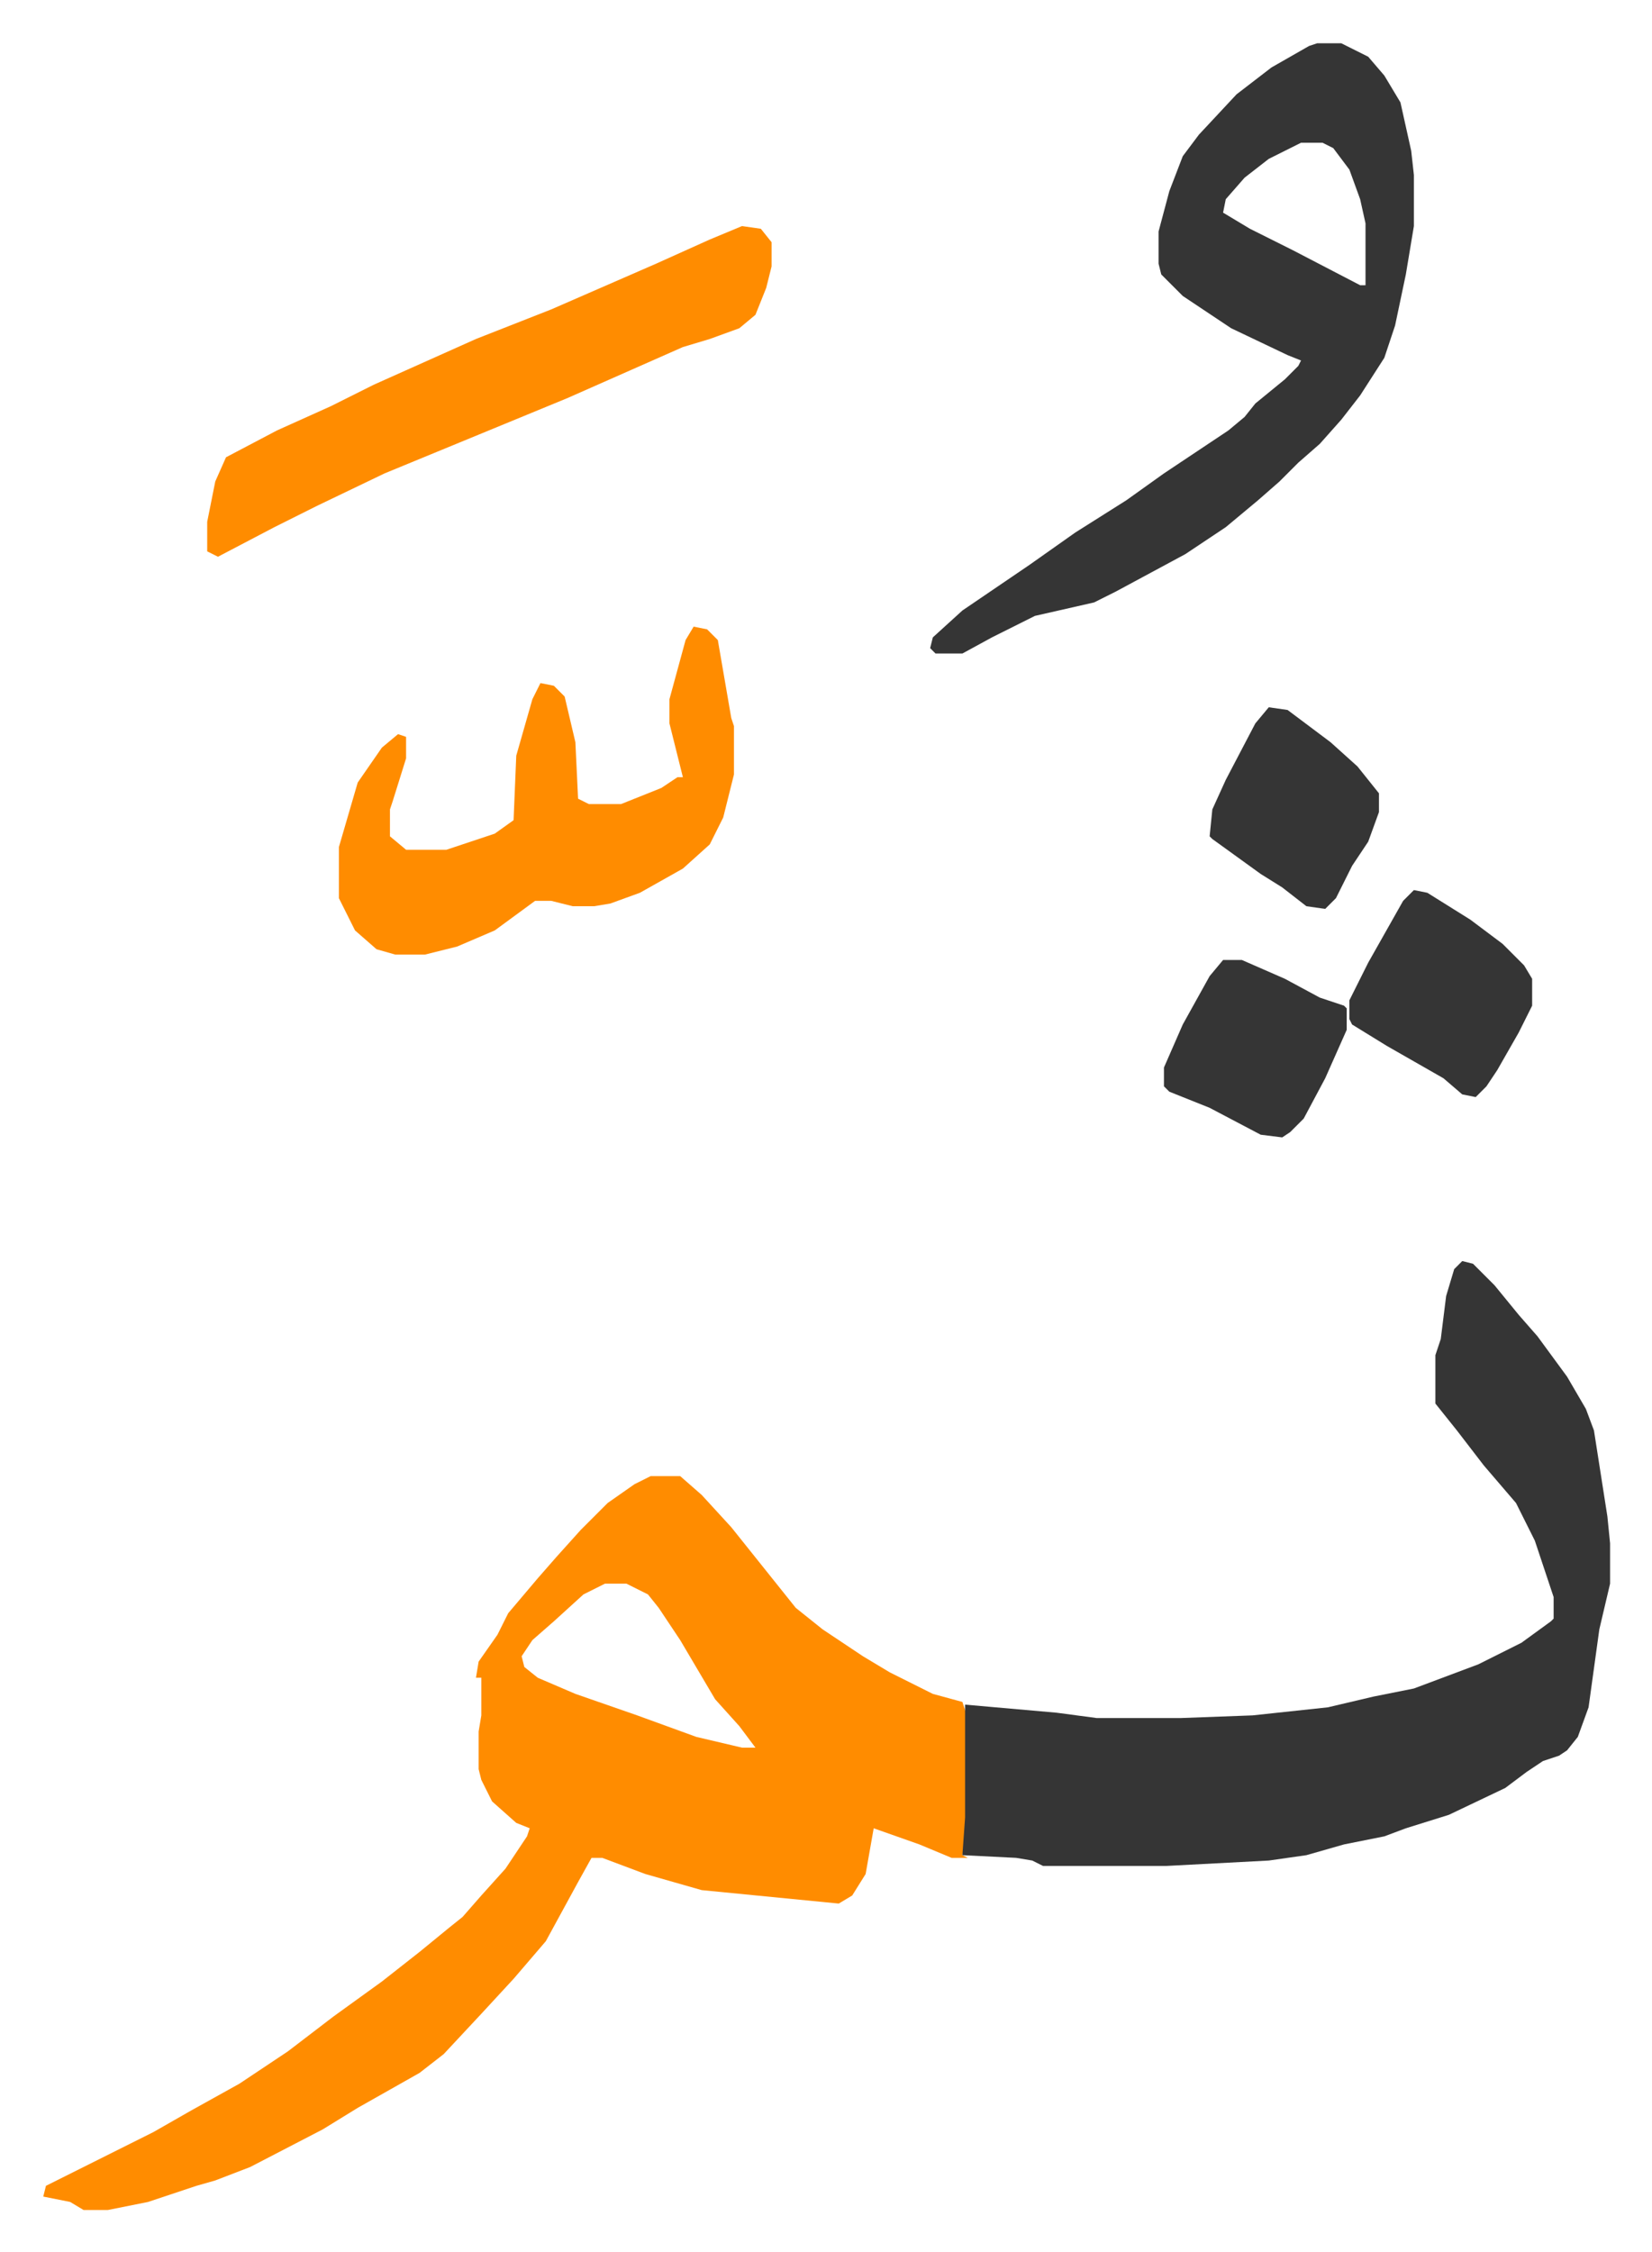
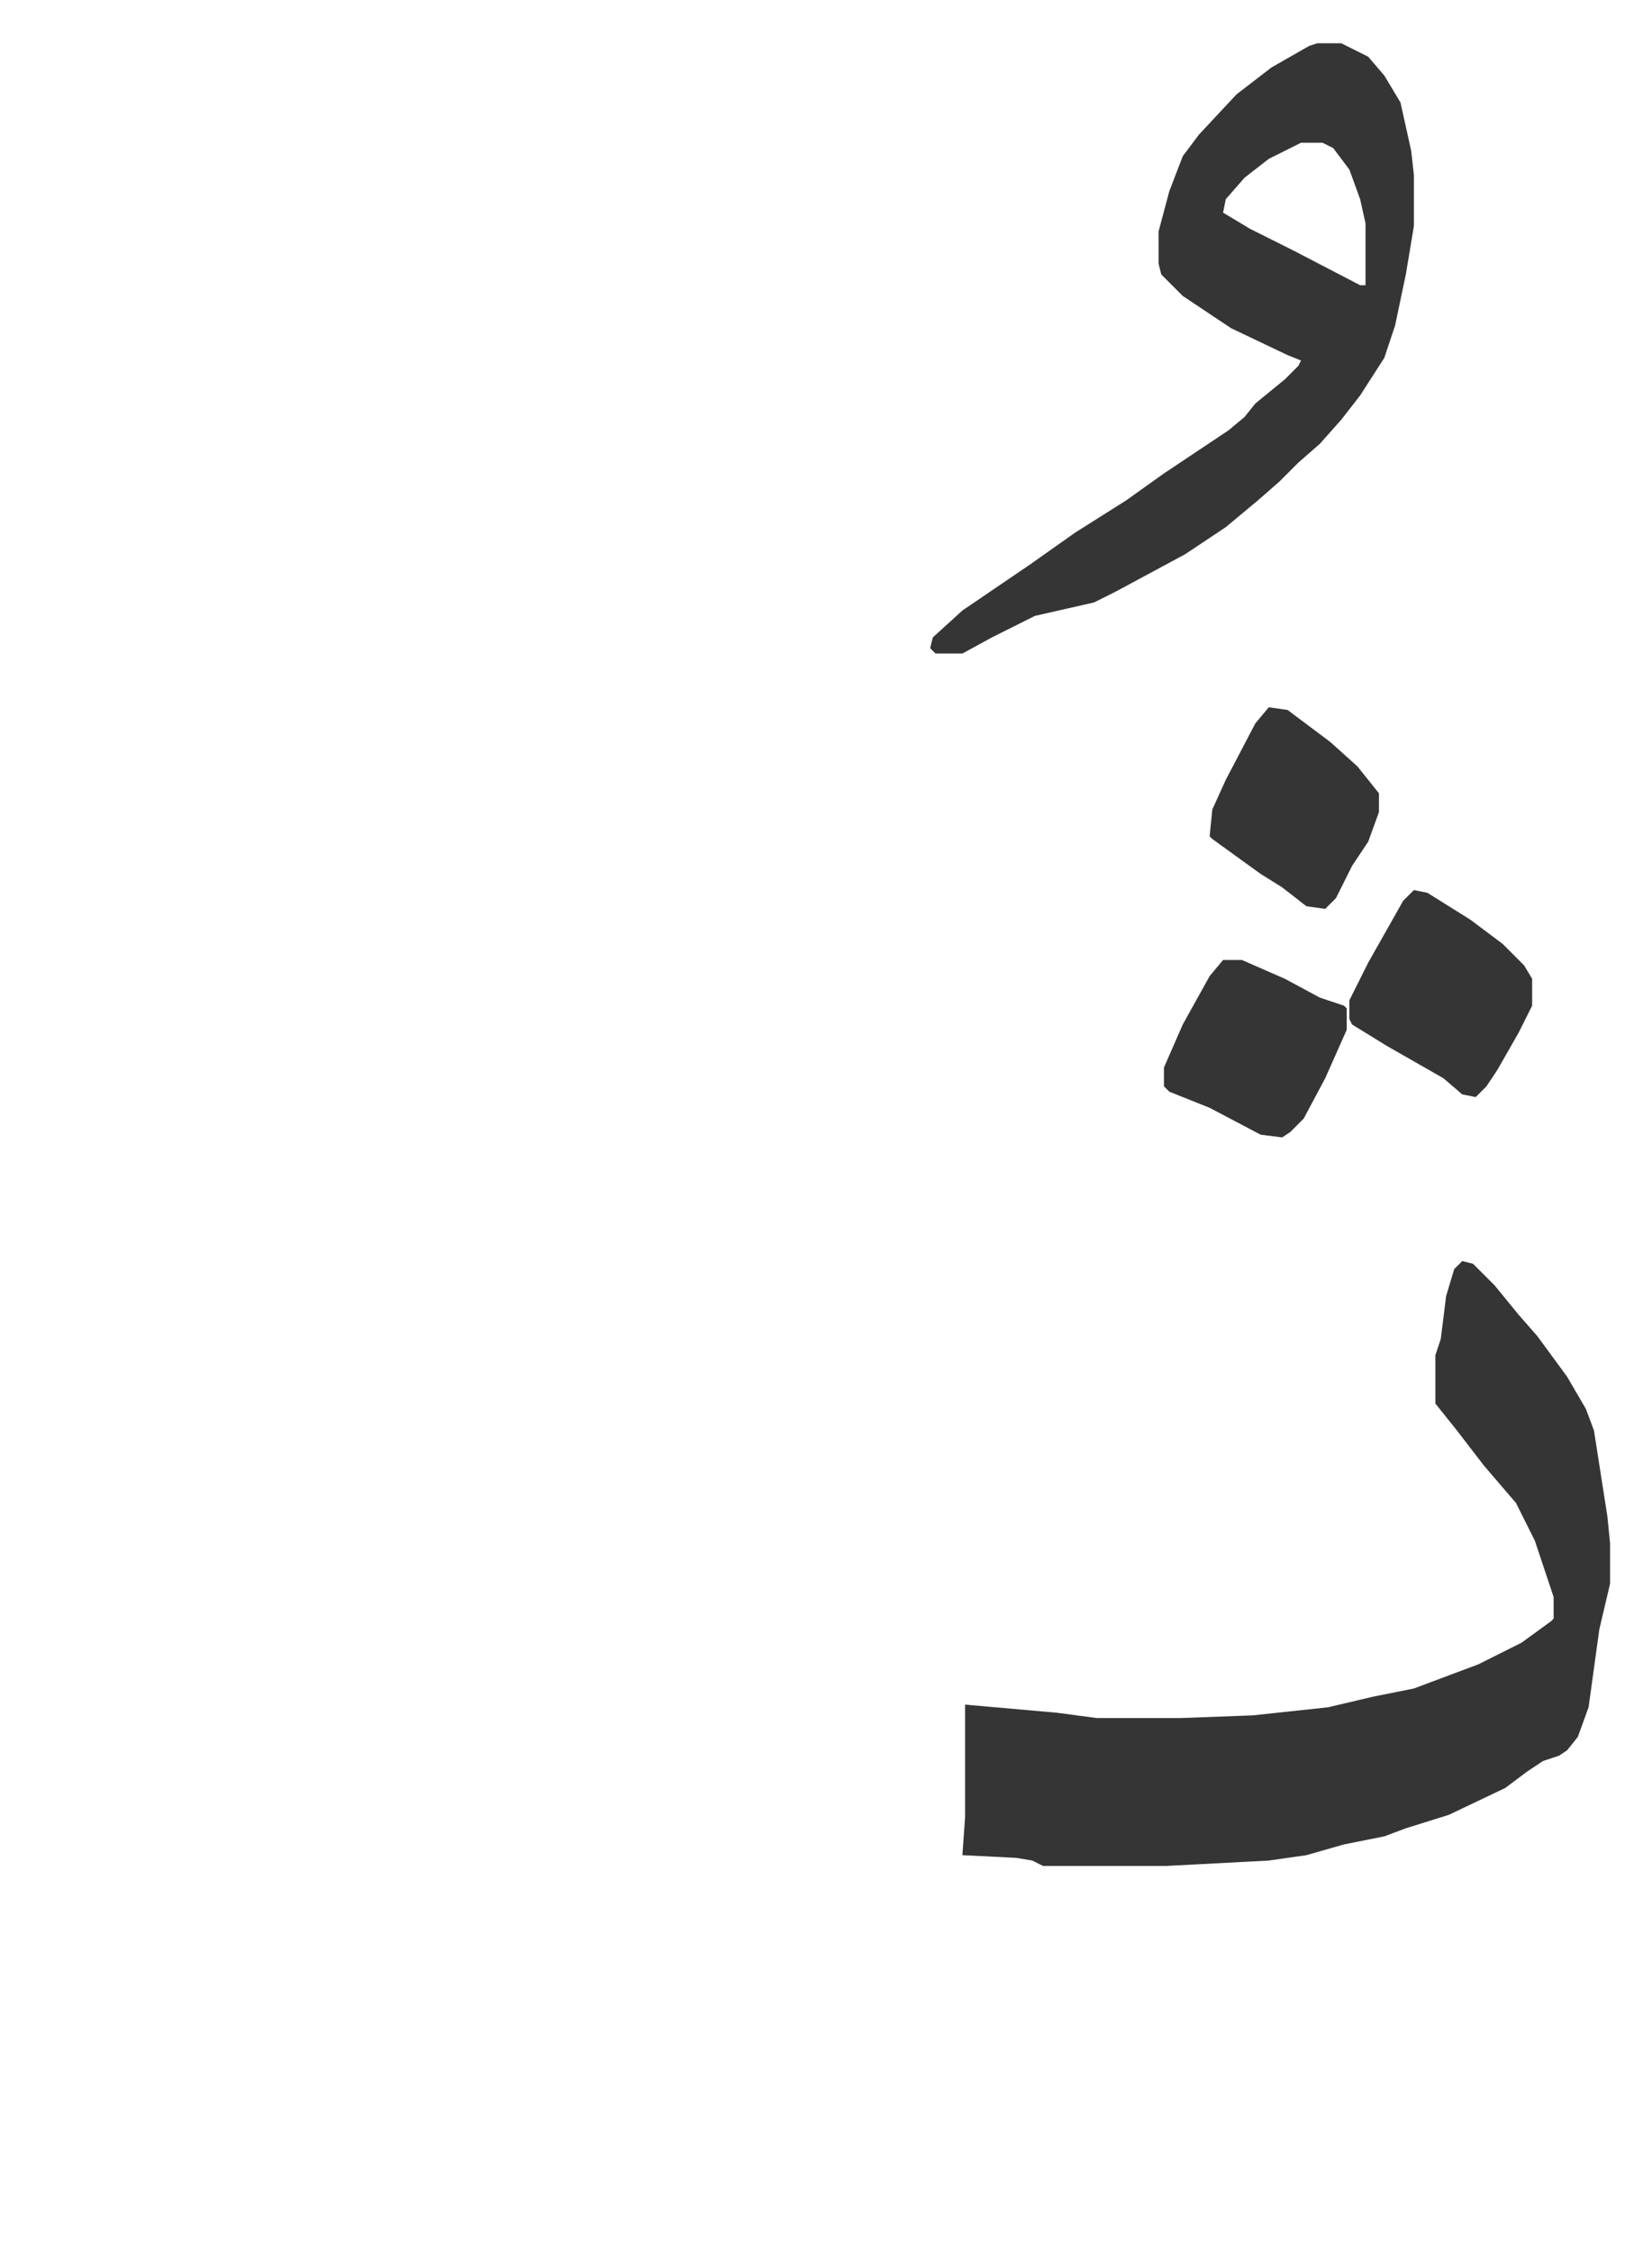
<svg xmlns="http://www.w3.org/2000/svg" viewBox="-16.1 281.9 614.7 837.7">
-   <path fill="#ff8c00" id="rule_ghunnah_2_wowels" d="M226 831h11l8 7 11 12 8 10 8 10 8 10 10 8 15 10 10 6 16 8 11 3 2 6v37l-2 14 2 1h-6l-12-5-17-6-3 17-5 8-5 3-51-5-21-6-16-6h-4l-5 9-12 22-12 14-12 13-14 15-9 7-23 13-13 8-27 14-13 5-7 2-18 6-15 3h-9l-5-3-10-2 1-4 16-8 24-12 14-8 18-10 18-12 17-13 18-13 14-11 11-9 5-4 7-8 9-10 8-12 1-3-5-2-9-8-4-8-1-4v-14l1-6v-14h-2l1-6 7-10 4-8 11-13 7-8 9-10 10-10 10-7zm-17 40-8 4-11 10-8 7-4 6 1 4 5 4 14 6 23 8 22 8 17 4h5l-6-8-9-10-13-22-8-12-4-5-8-4z" />
  <path fill="#353535" id="rule_normal" d="m528 751 4 1 8 8 9 11 7 8 11 15 7 12 3 8 5 32 1 10v15l-4 17-4 29-4 11-4 5-3 2-6 2-6 4-8 6-21 10-16 5-8 3-15 3-14 4-14 2-38 2h-46l-4-2-6-1-20-1 1-14v-42l34 3 15 2h31l27-1 28-3 17-4 15-3 24-9 16-8 11-8 1-1v-8l-7-21-7-14-12-14-10-13-8-10v-18l2-6 2-16 3-10zm-54-453h9l10 5 6 7 6 10 4 18 1 9v19l-3 18-4 19-4 12-9 14-7 9-8 9-8 7-7 7-8 7-12 10-15 10-26 14-8 4-22 5-16 8-11 6h-10l-2-2 1-4 11-10 25-17 17-12 19-12 14-10 9-6 15-10 6-5 4-5 11-9 5-5 1-2-5-2-21-10-18-12-8-8-1-4v-12l4-15 5-13 6-8 14-15 13-10 14-8zm-6 37-12 6-9 7-7 8-1 5 10 6 16 8 25 13h2v-23l-2-9-4-11-6-8-4-2z" />
-   <path fill="#ff8c00" id="rule_ghunnah_2_wowels" d="m242 515 5 1 4 4 5 29 1 3v18l-4 16-5 10-10 9-16 9-11 4-6 1h-8l-8-2h-6l-15 11-14 6-12 3h-11l-7-2-8-7-6-12v-19l7-24 9-13 6-5 3 1v8l-5 16-1 3v10l6 5h15l18-6 7-5 1-24 6-21 3-6 5 1 4 4 4 17 1 21 4 2h12l15-6 6-4h2l-5-20v-9l6-22zm18-149 7 1 4 5v9l-2 8-4 10-6 5-11 4-10 3-43 19-34 14-34 14-25 12-16 8-21 11-4-2v-11l3-15 4-9 19-10 20-9 16-8 38-17 28-11 39-17 20-9z" />
  <path fill="#353535" id="rule_normal" d="m510 613 5 1 16 10 12 9 8 8 3 5v10l-5 10-8 14-4 6-4 4-5-1-7-6-21-12-13-8-1-2v-7l7-14 13-23zm-54-68 7 1 16 12 10 9 8 10v7l-4 11-6 9-6 12-4 4-7-1-9-7-8-5-18-13-1-1 1-10 5-11 11-21zm-17 94h7l16 7 13 7 9 3 1 1v8l-8 18-8 15-5 5-3 2-8-1-19-10-15-6-2-2v-7l7-16 10-18z" />
</svg>